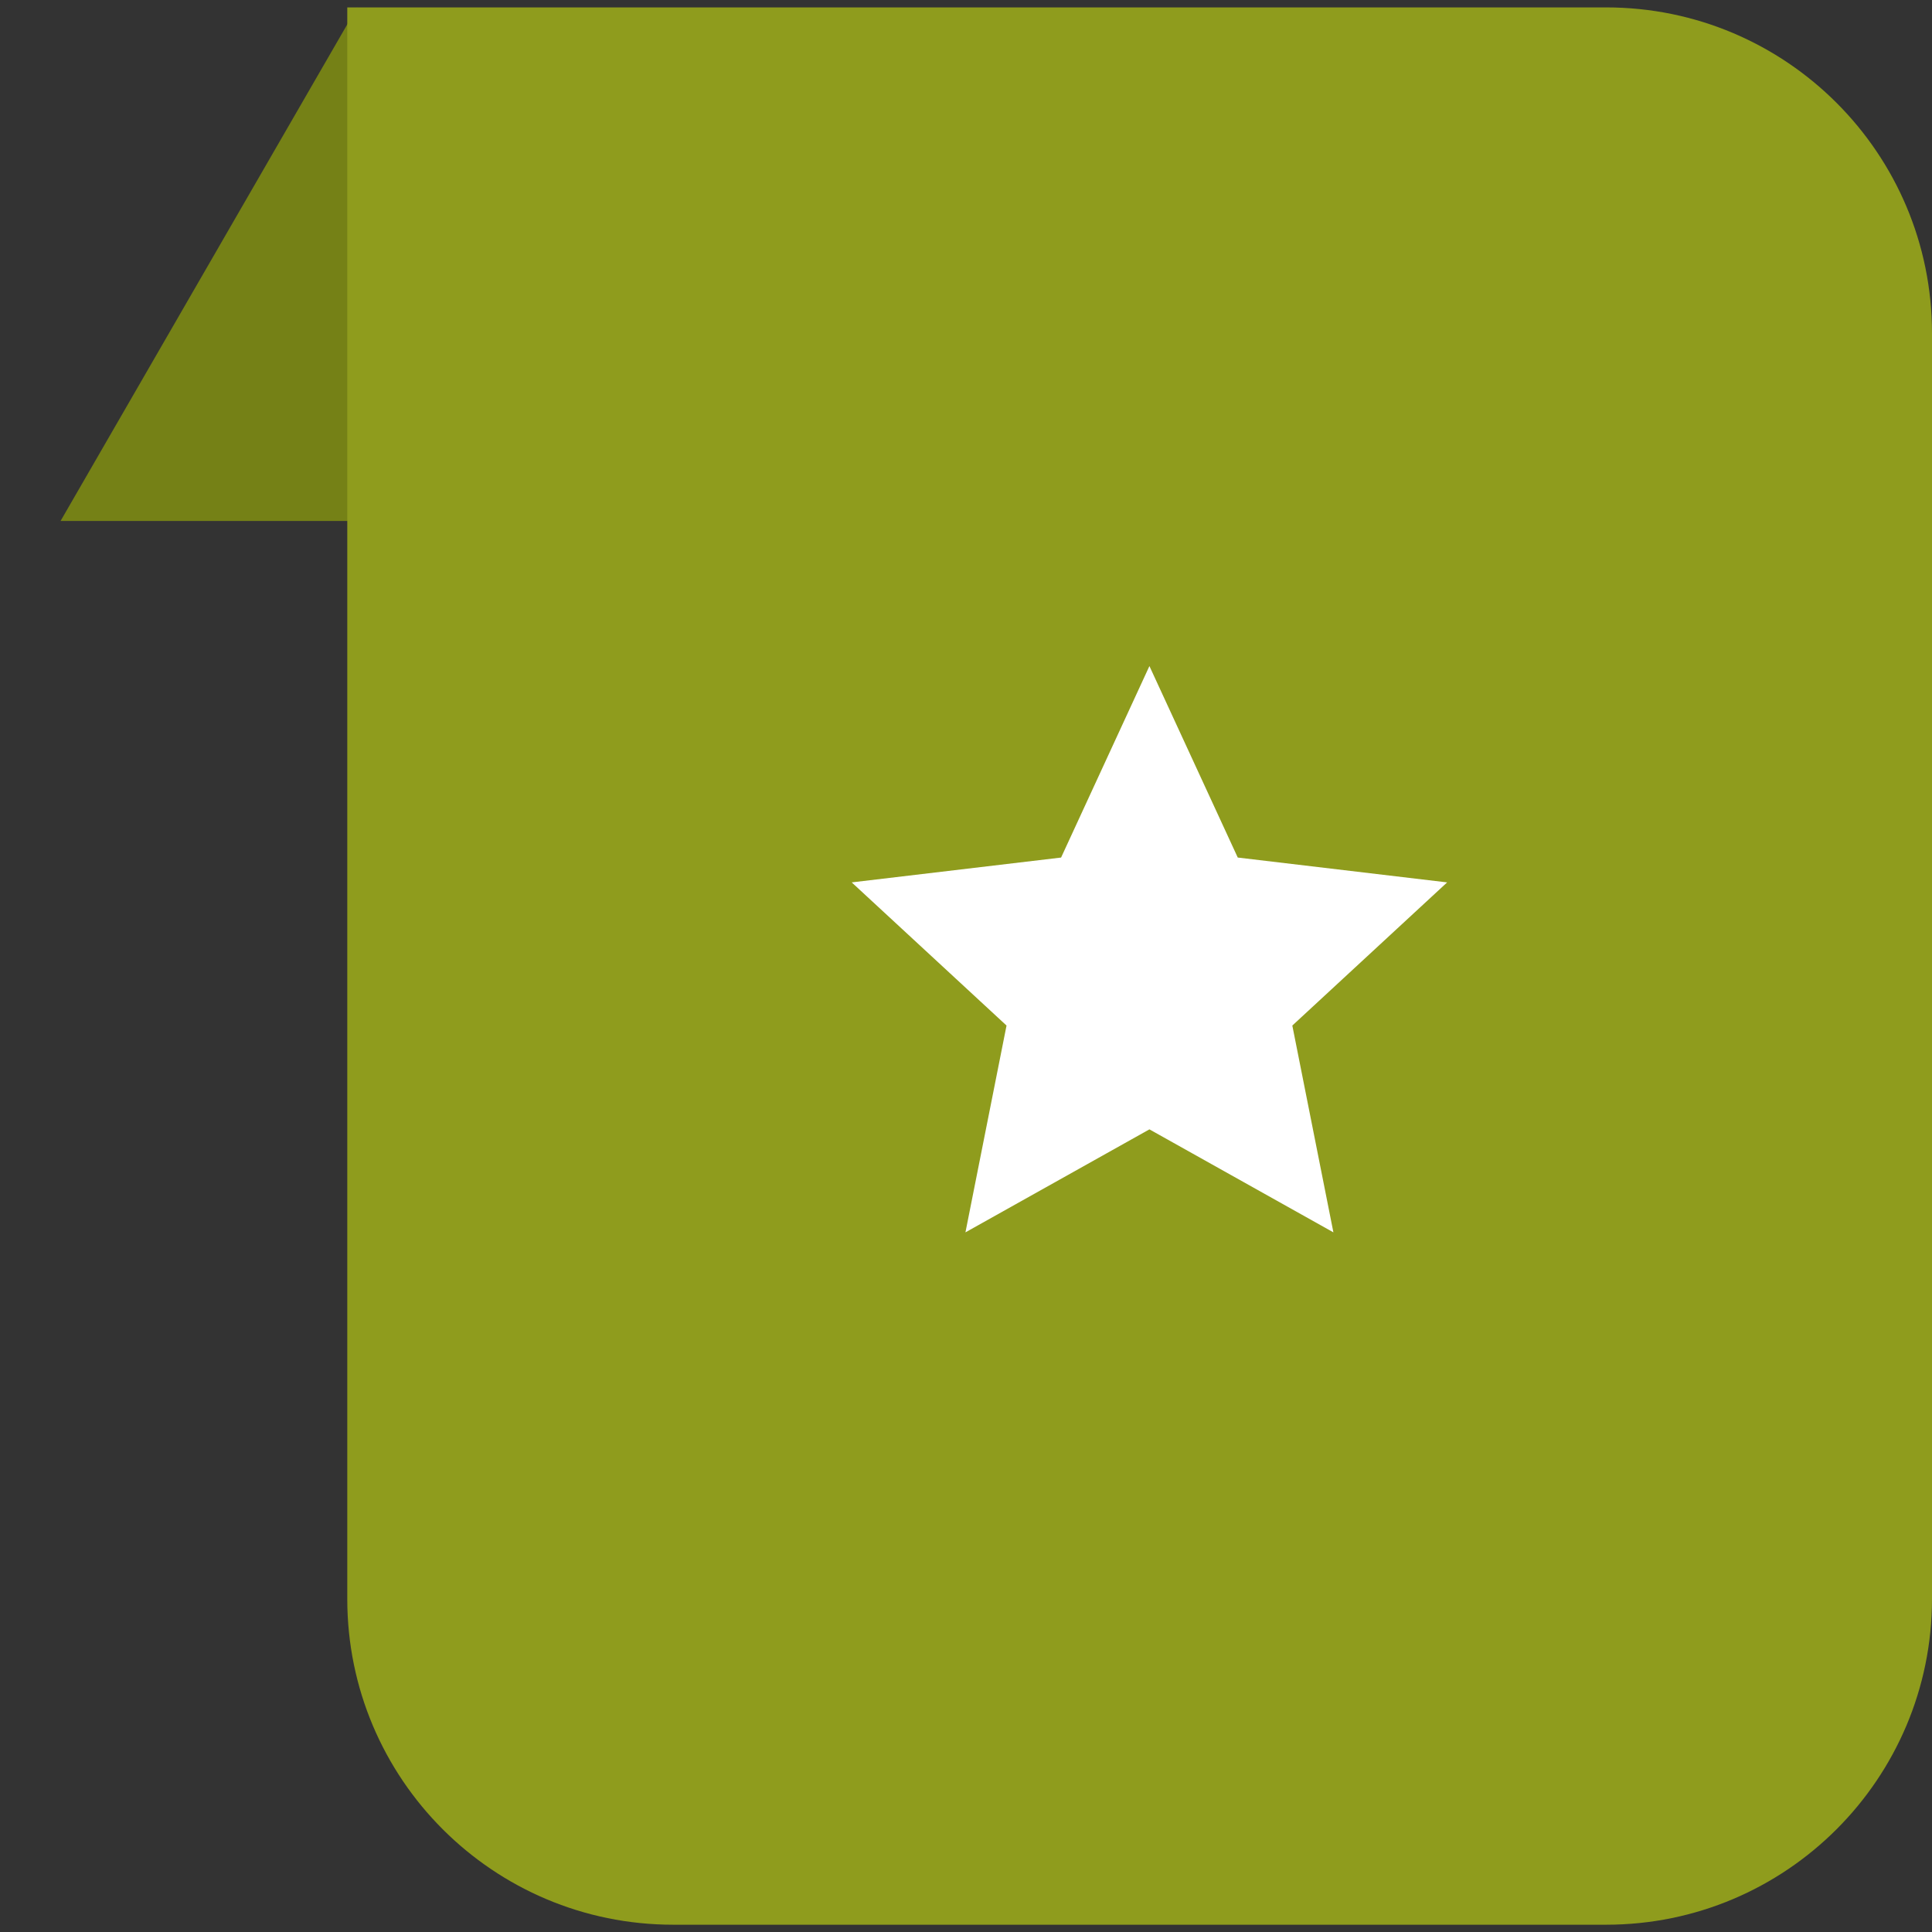
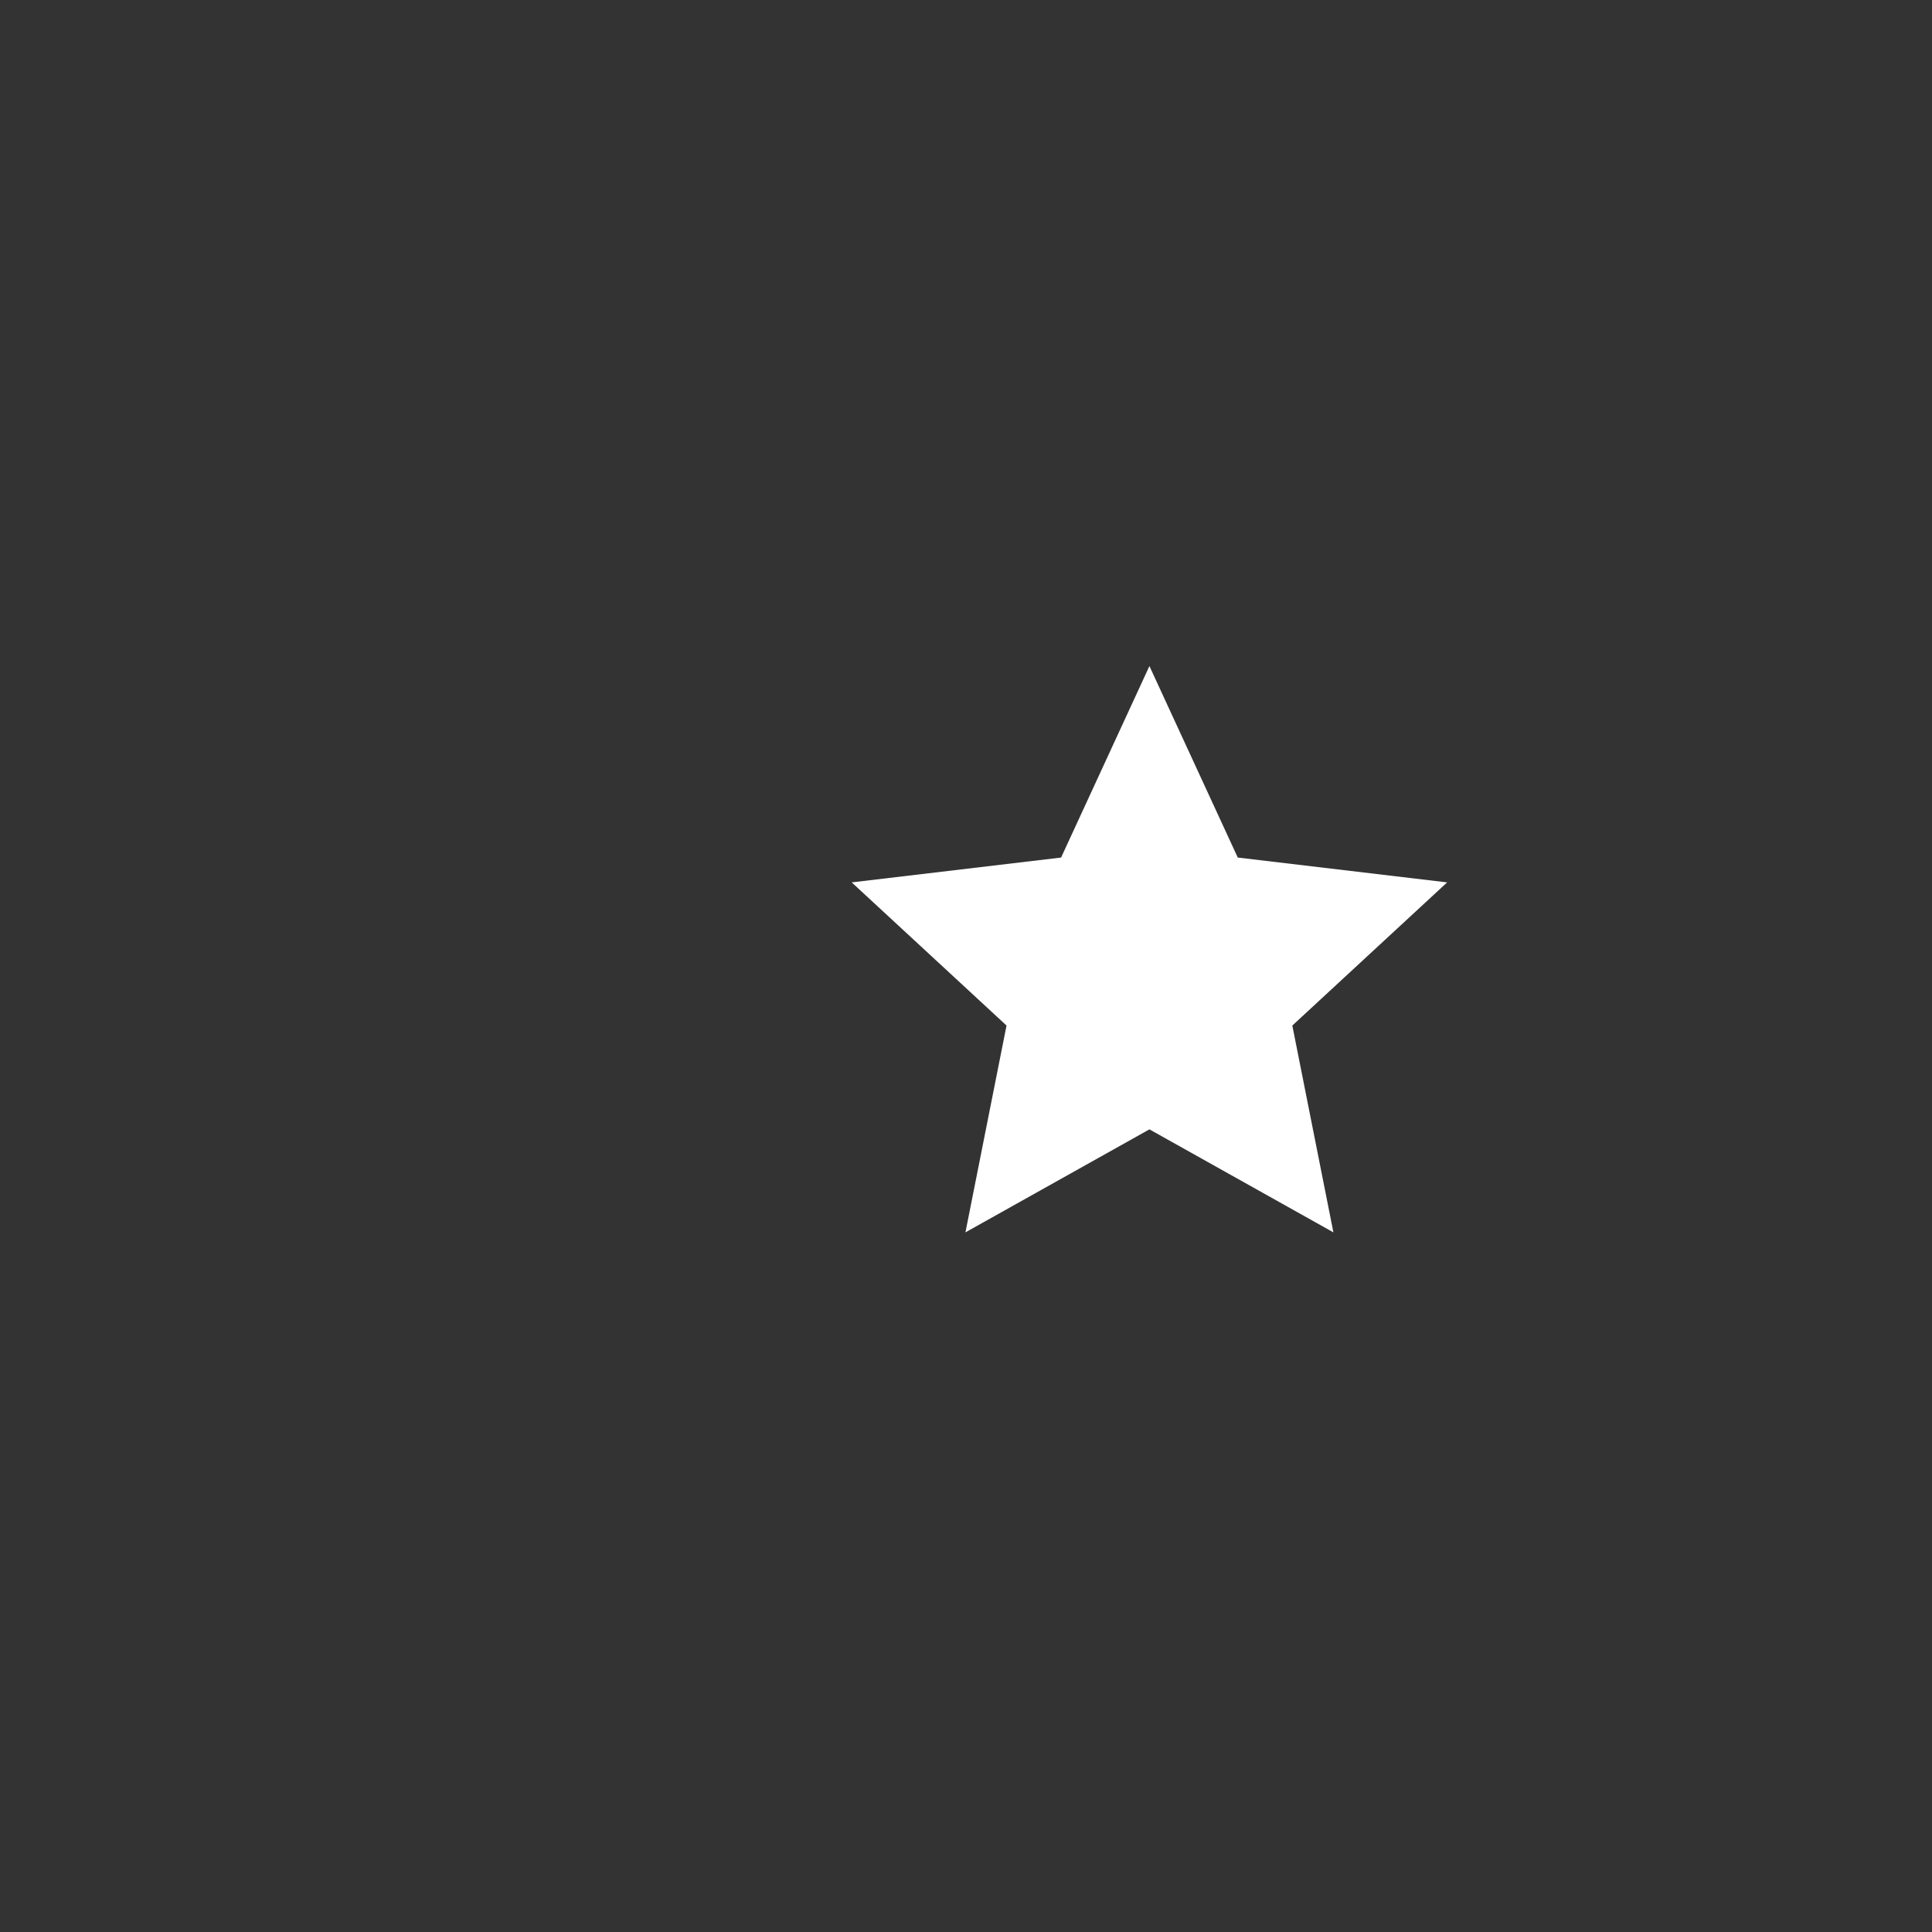
<svg xmlns="http://www.w3.org/2000/svg" width="83" height="83" viewBox="0 0 83 83" fill="none">
  <rect x="0" y="0" width="83" height="83" fill="#333333" stroke="none" />
-   <path d="M15.34 0.318L28.078 22.381H2.602L15.34 0.318Z" fill="#758116" />
-   <path d="M14.919 0.318H69C76.732 0.318 83 6.586 83 14.318V68.687C83 76.419 76.732 82.687 69 82.687H28.919C21.187 82.687 14.919 76.419 14.919 68.687V0.318Z" fill="#8F9C1D" />
  <g clip-path="url(#clip0_2908_18168)">
    <path d="M49.38 48.518L41.476 52.943L43.241 44.058L36.59 37.908L45.585 36.841L49.38 28.615L53.175 36.841L62.17 37.908L55.519 44.058L57.284 52.943L49.38 48.518Z" fill="white" />
  </g>
  <defs>
    <clipPath id="clip0_2908_18168">
      <rect width="26.896" height="26.896" fill="white" transform="translate(35.932 28.055)" />
    </clipPath>
  </defs>
</svg>